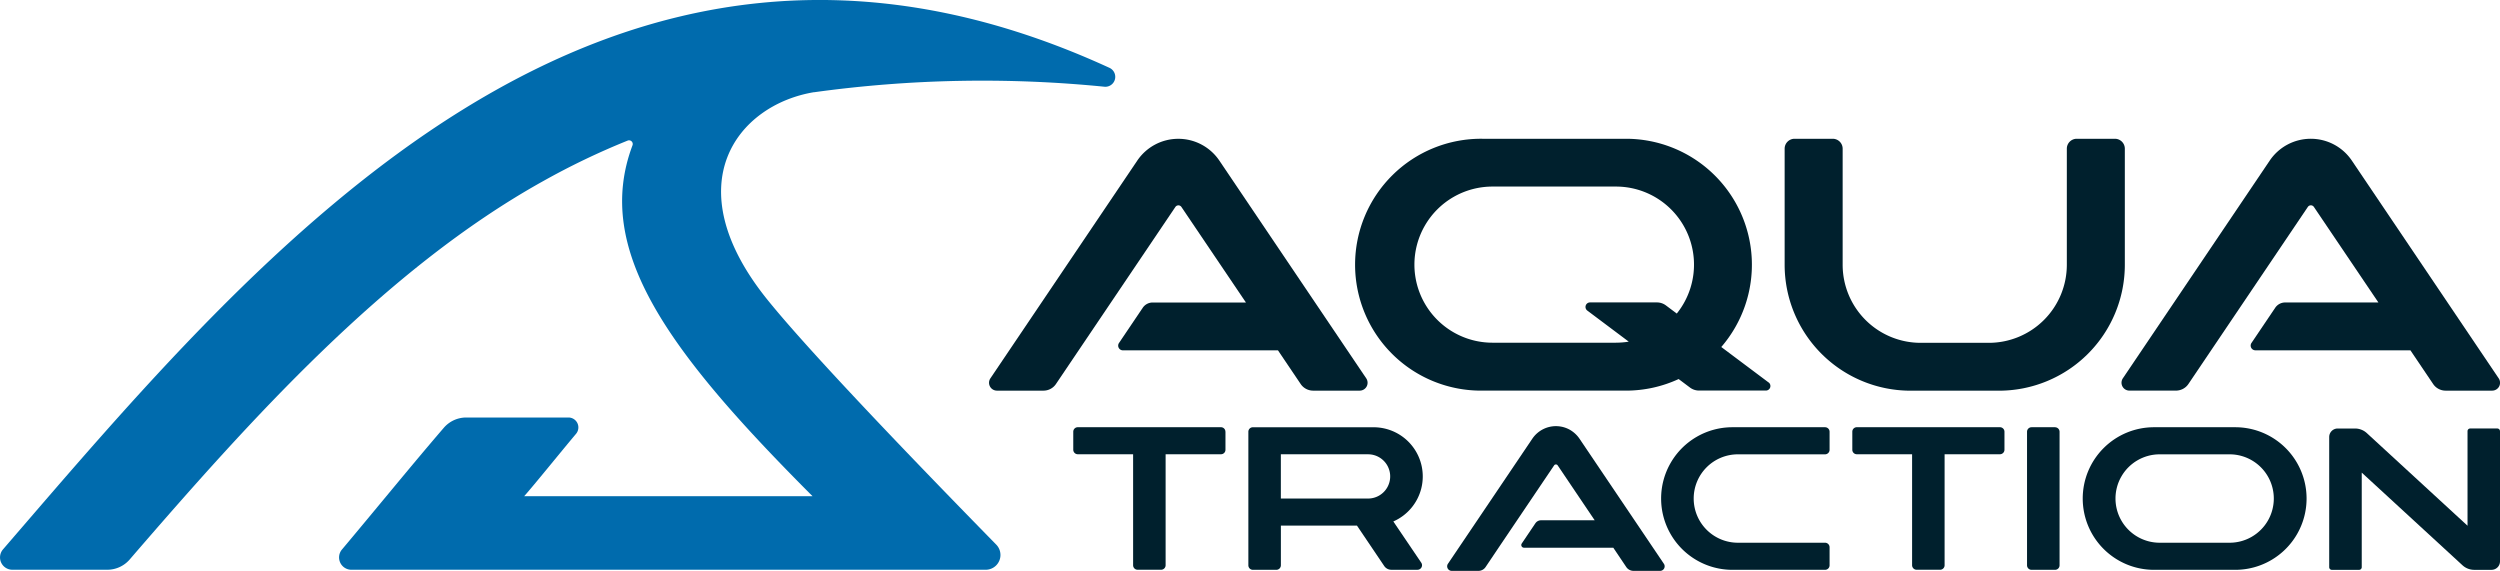
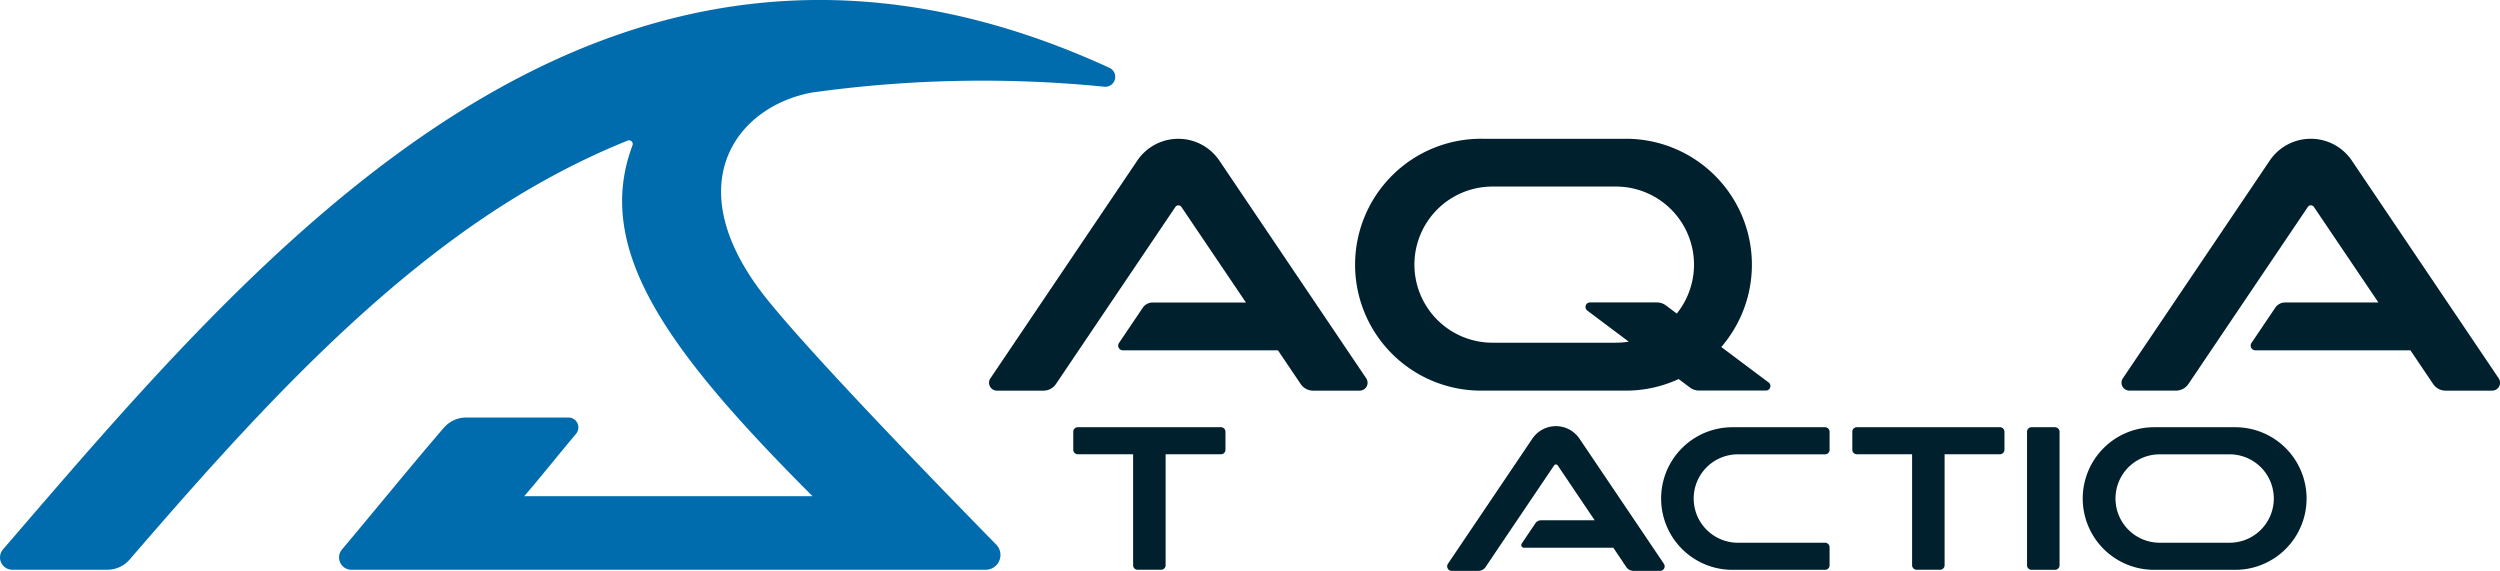
<svg xmlns="http://www.w3.org/2000/svg" id="Group_497" data-name="Group 497" width="151.13" height="34.509" viewBox="0 0 151.13 34.509">
-   <path id="Path_495" data-name="Path 495" d="M329.486,413.434h0a2.672,2.672,0,0,0,2.672,2.672h5.269a.274.274,0,0,1,.274.274v1.09a.274.274,0,0,1-.274.274h-5.6a4.31,4.31,0,1,1,0-8.62h5.6a.274.274,0,0,1,.274.274v1.09a.274.274,0,0,1-.274.274h-5.269a2.672,2.672,0,0,0-2.672,2.672" transform="translate(-227.099 -383.297)" fill="#00202d" />
+   <path id="Path_495" data-name="Path 495" d="M329.486,413.434a2.672,2.672,0,0,0,2.672,2.672h5.269a.274.274,0,0,1,.274.274v1.09a.274.274,0,0,1-.274.274h-5.6a4.31,4.31,0,1,1,0-8.62h5.6a.274.274,0,0,1,.274.274v1.09a.274.274,0,0,1-.274.274h-5.269a2.672,2.672,0,0,0-2.672,2.672" transform="translate(-227.099 -383.297)" fill="#00202d" />
  <path id="Path_496" data-name="Path 496" d="M220.818,409.4v1.088a.27.27,0,0,1-.273.273H217.2v6.71a.276.276,0,0,1-.273.273h-1.419a.273.273,0,0,1-.273-.273v-6.71h-3.345a.273.273,0,0,1-.273-.273V409.4a.273.273,0,0,1,.273-.273h8.652a.27.27,0,0,1,.273.273" transform="translate(-146.736 -383.301)" fill="#00202d" />
  <path id="Path_497" data-name="Path 497" d="M374.4,409.4v1.088a.273.273,0,0,1-.273.273h-3.346v6.71a.273.273,0,0,1-.273.273h-1.419a.276.276,0,0,1-.273-.273v-6.71h-3.341a.27.27,0,0,1-.273-.273V409.4a.27.27,0,0,1,.273-.273h8.652a.273.273,0,0,1,.273.273" transform="translate(-253.226 -383.301)" fill="#00202d" />
  <path id="Path_498" data-name="Path 498" d="M401.35,409.124h-1.419a.274.274,0,0,0-.274.274v8.072a.274.274,0,0,0,.274.274h1.419a.274.274,0,0,0,.274-.274V409.4a.274.274,0,0,0-.274-.274" transform="translate(-277.119 -383.297)" fill="#00202d" />
-   <path id="Path_499" data-name="Path 499" d="M254.9,414.824a2.972,2.972,0,0,0-1.2-5.694h-7.29a.27.27,0,0,0-.274.273v8.072a.273.273,0,0,0,.274.273h1.419a.276.276,0,0,0,.273-.273v-2.4h4.6l1.649,2.445a.517.517,0,0,0,.426.225h1.582a.275.275,0,0,0,.23-.426Zm-6.8-1.385v-2.675h5.272a1.337,1.337,0,0,1,0,2.675Z" transform="translate(-170.67 -383.301)" fill="#00202d" />
-   <path id="Path_500" data-name="Path 500" d="M469.563,409.527V417.4a.514.514,0,0,1-.514.513h-1.043a1.051,1.051,0,0,1-.712-.277l-6.089-5.6v5.717a.161.161,0,0,1-.161.161H459.4a.161.161,0,0,1-.162-.161v-7.871a.513.513,0,0,1,.514-.513H460.8a1.052,1.052,0,0,1,.711.277l6.089,5.6v-5.717a.161.161,0,0,1,.161-.161H469.4a.161.161,0,0,1,.161.161" transform="translate(-318.433 -383.465)" fill="#00202d" />
  <path id="Path_501" data-name="Path 501" d="M410.64,413.434h0a4.31,4.31,0,0,0,4.31,4.31h4.912a4.31,4.31,0,0,0,0-8.62H414.95a4.31,4.31,0,0,0-4.31,4.31m8.879,2.672h-4.226a2.672,2.672,0,1,1,0-5.344h4.226a2.672,2.672,0,1,1,0,5.344" transform="translate(-284.735 -383.297)" fill="#00202d" />
  <path id="Path_502" data-name="Path 502" d="M212.458,365.038l1.373,2.036a.908.908,0,0,0,.752.4h2.811a.477.477,0,0,0,.4-.743l-8.878-13.161a2.994,2.994,0,0,0-4.965,0l-8.878,13.161a.477.477,0,0,0,.4.743h2.811a.907.907,0,0,0,.752-.4l1.373-2.036,5.847-8.668a.22.22,0,0,1,.365,0l3.9,5.776h-5.639a.726.726,0,0,0-.6.32l-1.435,2.128a.285.285,0,0,0,.236.444Z" transform="translate(-135.202 -343.859)" fill="#00202d" />
  <path id="Path_503" data-name="Path 503" d="M435.742,365.038l1.373,2.036a.908.908,0,0,0,.752.4h2.811a.477.477,0,0,0,.4-.743L432.2,353.568a2.994,2.994,0,0,0-4.965,0l-8.878,13.161a.477.477,0,0,0,.4.743h2.811a.907.907,0,0,0,.752-.4l1.373-2.036,5.847-8.668a.22.22,0,0,1,.365,0l3.9,5.776h-5.638a.726.726,0,0,0-.6.32l-1.435,2.128a.285.285,0,0,0,.236.444Z" transform="translate(-290.026 -343.859)" fill="#00202d" />
  <path id="Path_504" data-name="Path 504" d="M298.209,417.659h-1.615a.526.526,0,0,1-.431-.23l-.786-1.17h-5.4a.163.163,0,0,1-.134-.254l.824-1.222a.413.413,0,0,1,.345-.182h3.24l-2.239-3.322a.13.13,0,0,0-.211,0l-3.36,4.98-.786,1.17a.52.52,0,0,1-.431.23h-1.615a.275.275,0,0,1-.23-.427l5.1-7.559a1.722,1.722,0,0,1,2.238-.561,1.767,1.767,0,0,1,.618.561l5.1,7.559a.275.275,0,0,1-.23.427" transform="translate(-197.85 -383.149)" fill="#00202d" />
  <path id="Path_505" data-name="Path 505" d="M292.37,366.98l-2.861-2.144a7.613,7.613,0,0,0-5.762-12.588h-8.675a7.613,7.613,0,1,0,0,15.225h8.675a7.581,7.581,0,0,0,3.184-.7l.687.515a.907.907,0,0,0,.544.181h4.043a.274.274,0,0,0,.165-.493m-9.229-2.4h-7.463a4.719,4.719,0,1,1,0-9.439h7.463a4.72,4.72,0,0,1,3.678,7.677l-.657-.492a.908.908,0,0,0-.544-.181h-4.043a.274.274,0,0,0-.165.493l2.505,1.878a4.742,4.742,0,0,1-.775.063" transform="translate(-185.454 -343.859)" fill="#00202d" />
-   <path id="Path_506" data-name="Path 506" d="M371.826,352.248a.6.6,0,0,1,.6.6v7.016a7.613,7.613,0,0,1-7.613,7.613h-5.339a7.613,7.613,0,0,1-7.613-7.613v-7.016a.6.6,0,0,1,.6-.6h2.307a.6.6,0,0,1,.6.6v7.016a4.719,4.719,0,0,0,4.719,4.72H364.2a4.72,4.72,0,0,0,4.72-4.72v-7.016a.6.6,0,0,1,.6-.6Z" transform="translate(-243.976 -343.859)" fill="#00202d" />
  <path id="Path_507" data-name="Path 507" d="M49.21,330.466a74.342,74.342,0,0,1,17.575-.332.6.6,0,0,0,.3-1.137C36.453,314.916,15.7,340.114.182,358.1a.745.745,0,0,0,.564,1.231h5.74a1.789,1.789,0,0,0,1.354-.62c7.273-8.426,15.424-17.532,24.949-22.847a44.507,44.507,0,0,1,5.154-2.476.224.224,0,0,1,.293.287c-2.374,6.319,2.154,12.466,10.882,21.209H31.689c.644-.728,2.093-2.53,3.14-3.777a.6.6,0,0,0-.457-.979H28.184a1.788,1.788,0,0,0-1.353.62c-1.837,2.129-4.306,5.16-6.158,7.359a.745.745,0,0,0,.57,1.225H59.586a.894.894,0,0,0,.639-1.519c-5.176-5.286-11.317-11.685-13.835-14.808-5.609-6.961-1.806-11.773,2.82-12.543" transform="translate(0 -324.889)" fill="#006bad" />
</svg>